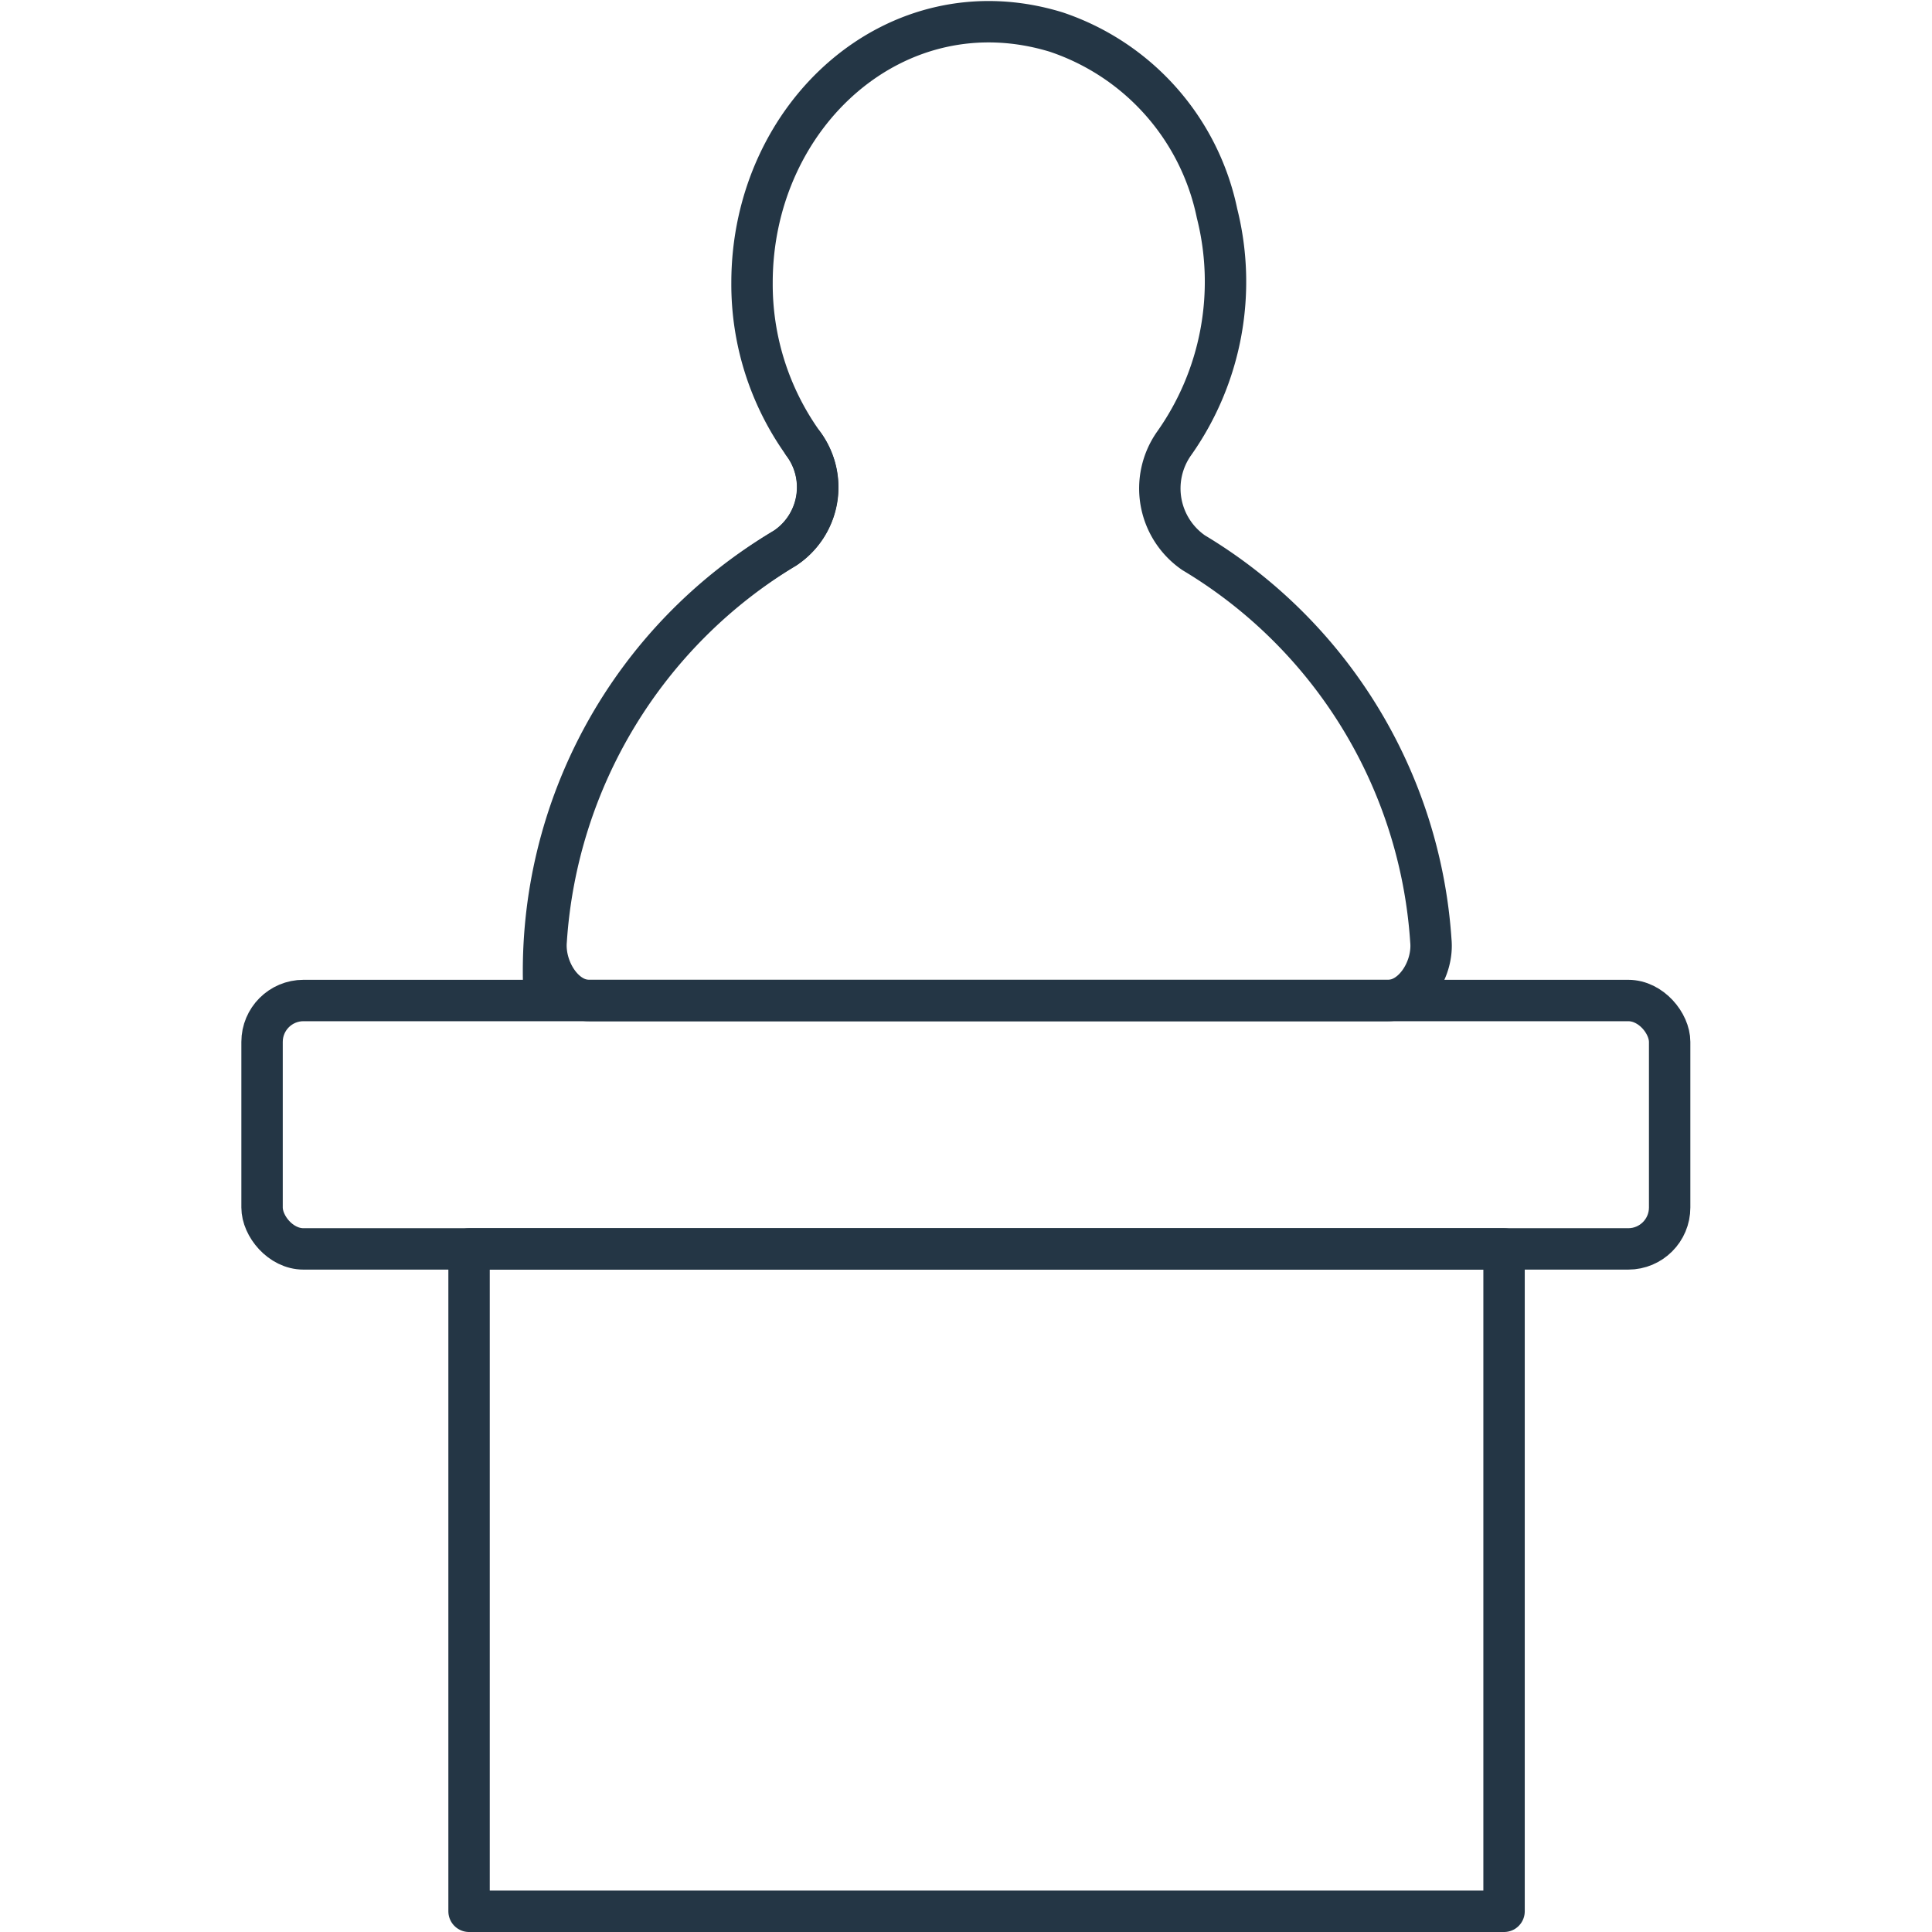
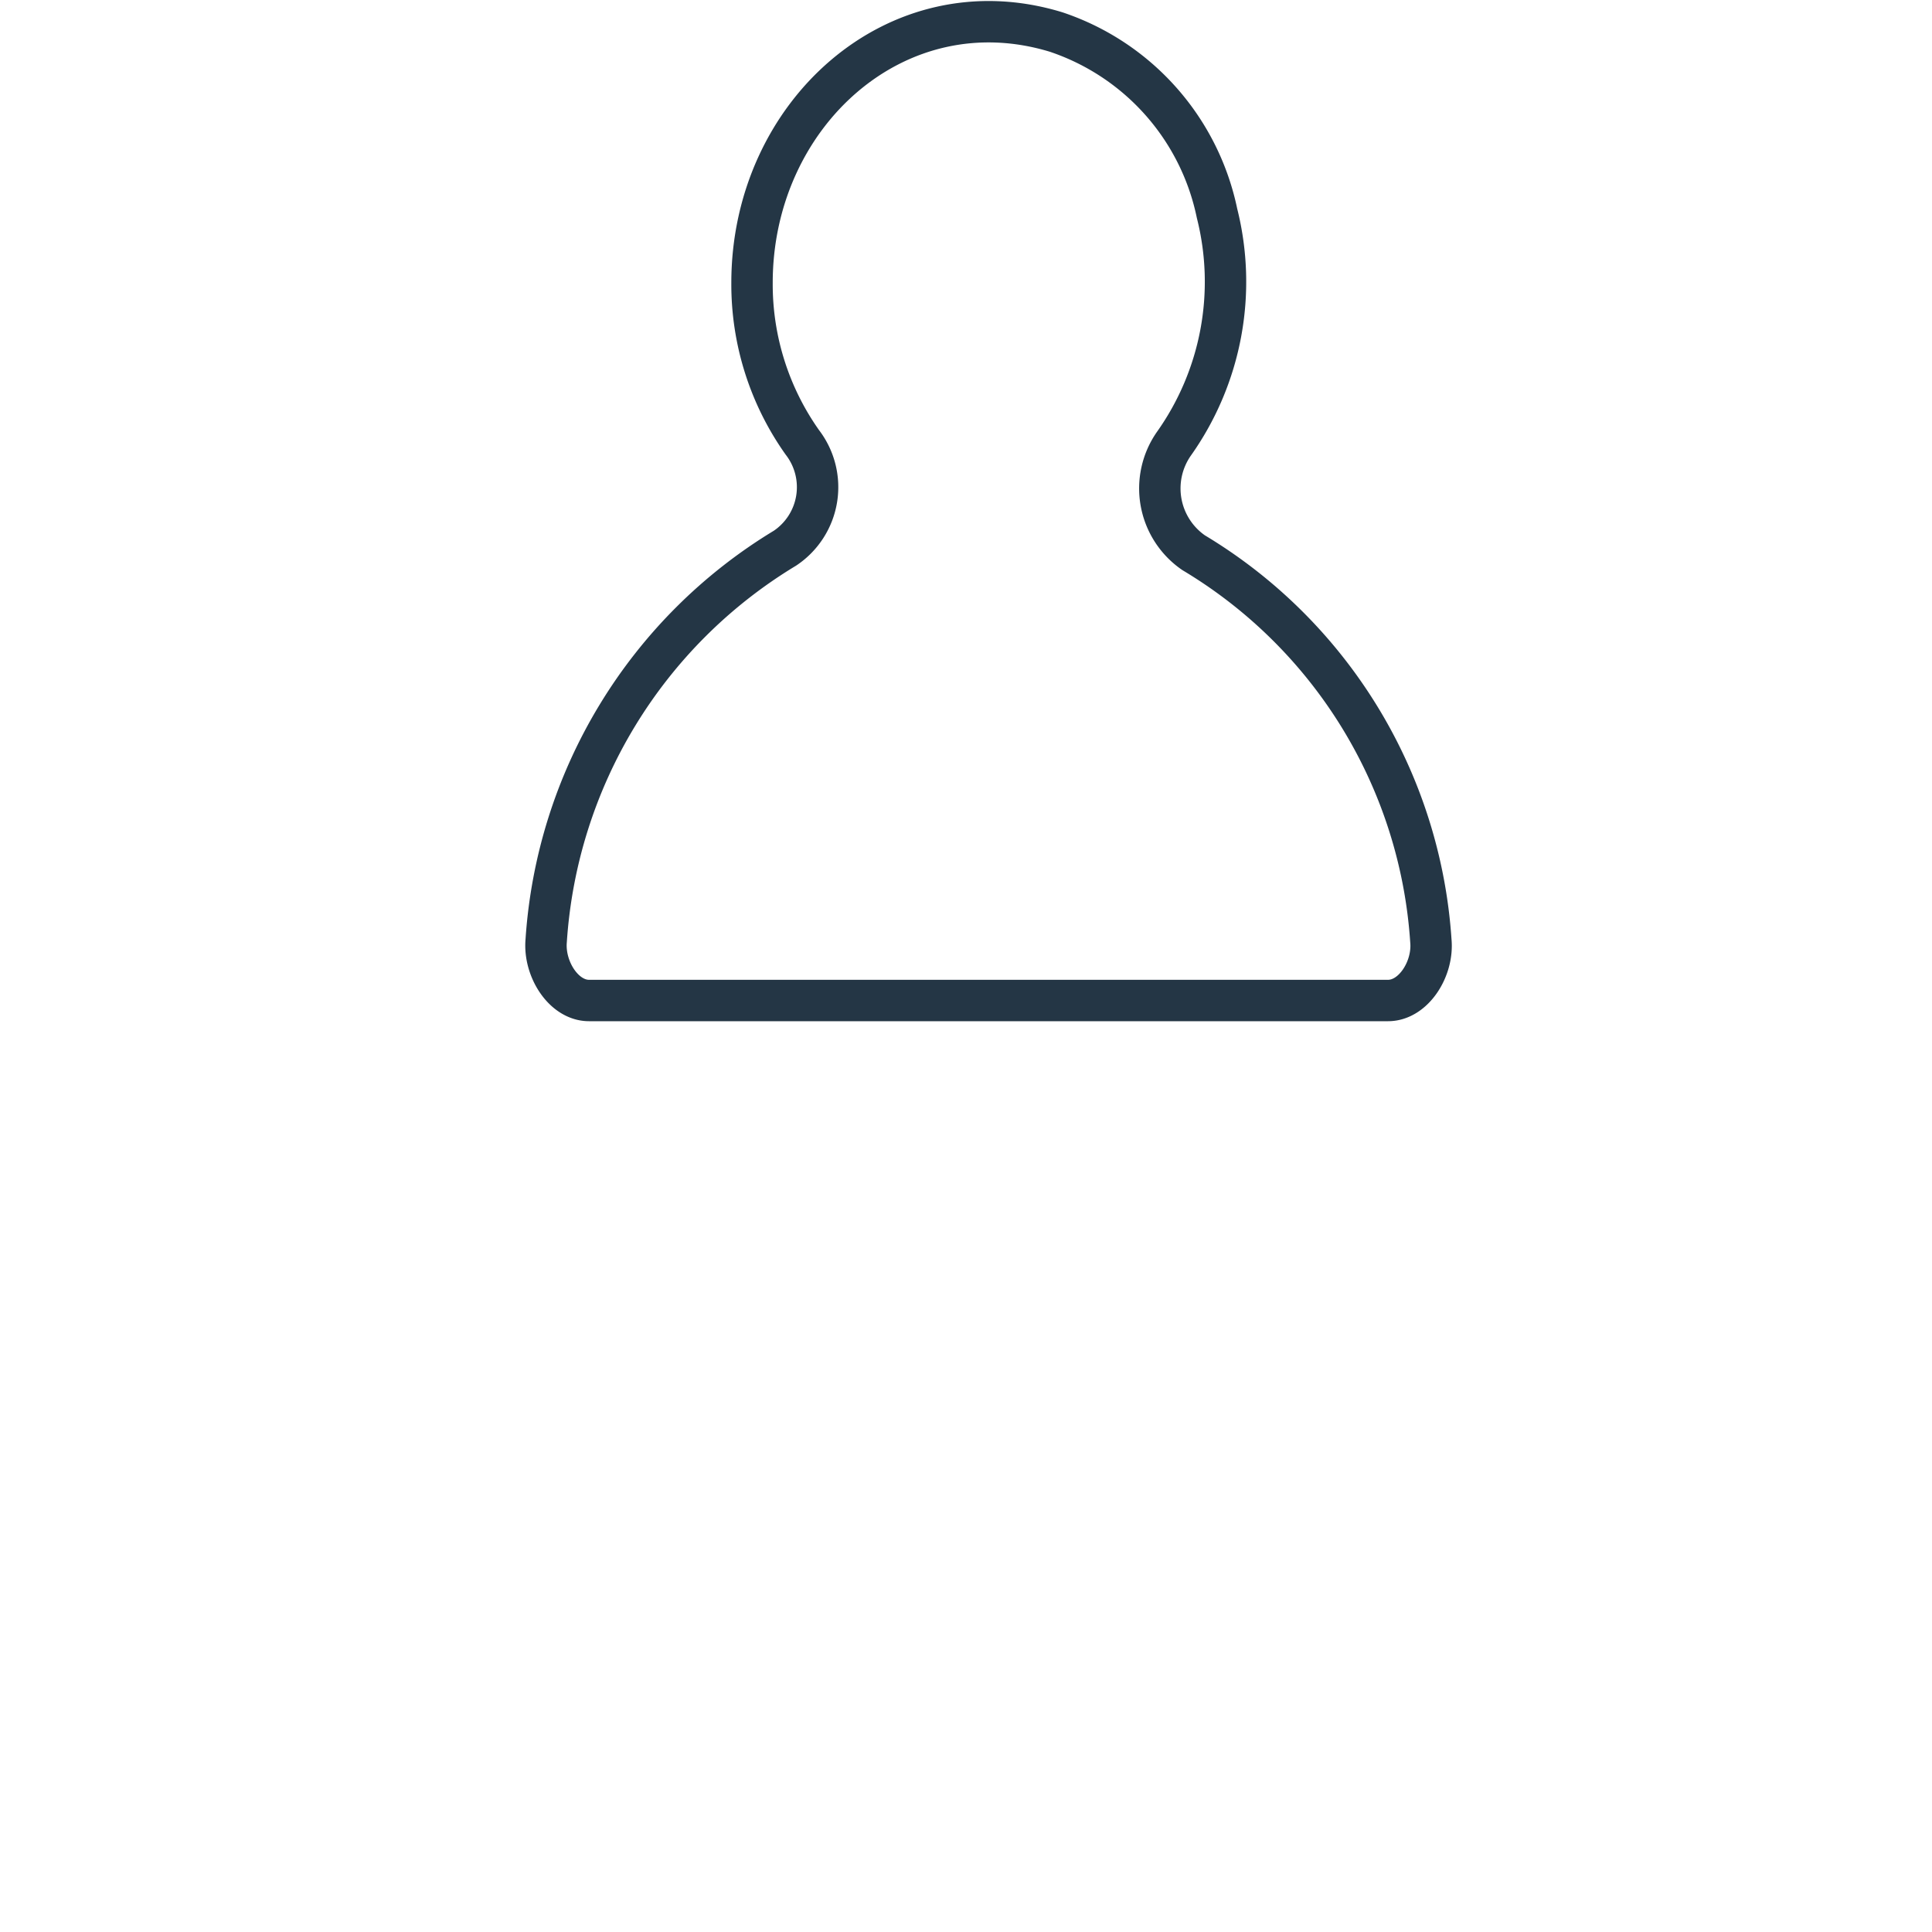
<svg xmlns="http://www.w3.org/2000/svg" width="800px" height="800px" viewBox="-5.83 0 46.667 46.667" fill="#243645">
  <g id="SVGRepo_bgCarrier" stroke-width="0" />
  <g id="SVGRepo_tracerCarrier" stroke-linecap="round" stroke-linejoin="round" />
  <g id="SVGRepo_iconCarrier">
    <g transform="translate(-925.977 -31.193)">
      <path d="M948.5,41.915a6.765,6.765,0,0,0,1.044-5.569,5.873,5.873,0,0,0-3.885-4.379c-3.856-1.179-7.347,1.989-7.347,6.055a6.6,6.6,0,0,0,1.216,3.857,1.773,1.773,0,0,1-.42,2.555,12,12,0,0,0-5.768,9.48c-.061.677.419,1.446,1.035,1.446h19.3c.616,0,1.1-.769,1.034-1.446a11.843,11.843,0,0,0-5.73-9.37A1.885,1.885,0,0,1,948.5,41.915Z" fill="none" stroke="#243645" stroke-linecap="round" stroke-linejoin="round" stroke-width="1" />
-       <path d="M939.55,41.913a1.755,1.755,0,0,1-.444,2.521,11.859,11.859,0,0,0-5.825,10.573" fill="none" stroke="#243645" stroke-linecap="round" stroke-linejoin="round" stroke-width="1" />
-       <rect width="34" height="6" rx="1" transform="translate(926.477 55.36)" stroke-width="1" stroke="#243645" stroke-linecap="round" stroke-linejoin="round" fill="none" />
-       <rect width="25" height="16" transform="translate(931.477 61.36)" stroke-width="1" stroke="#243645" stroke-linecap="round" stroke-linejoin="round" fill="none" />
    </g>
  </g>
</svg>